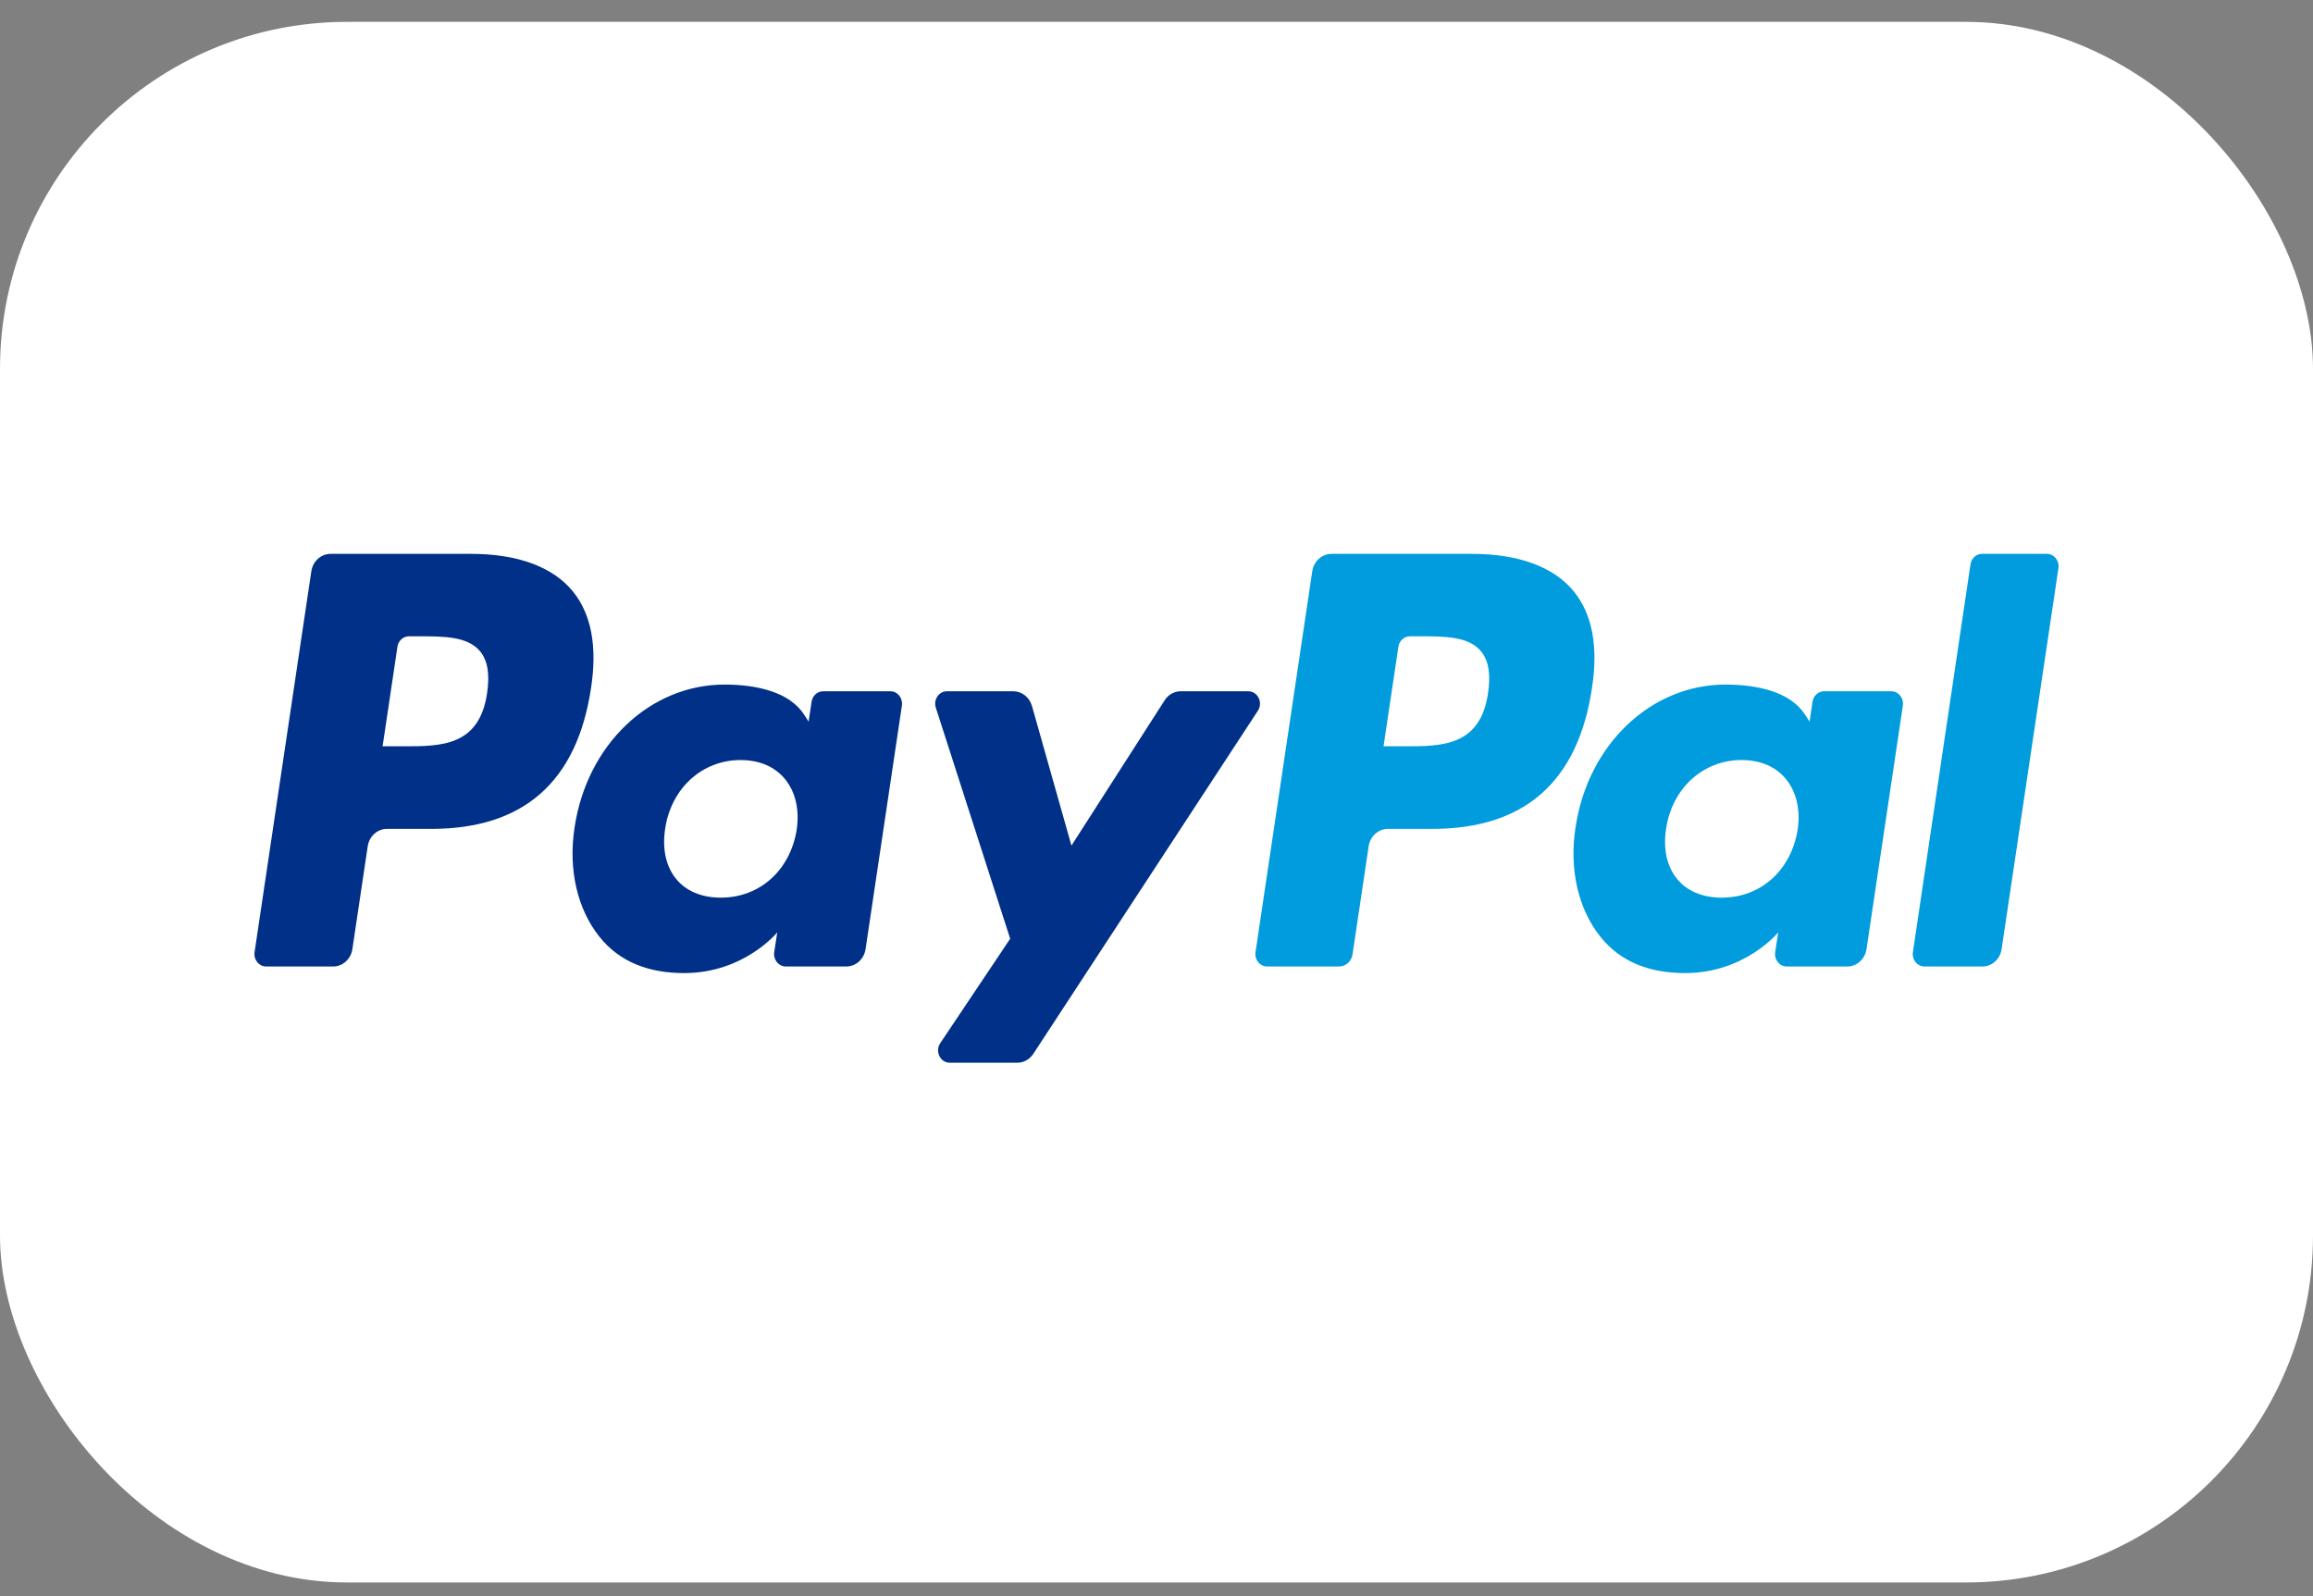
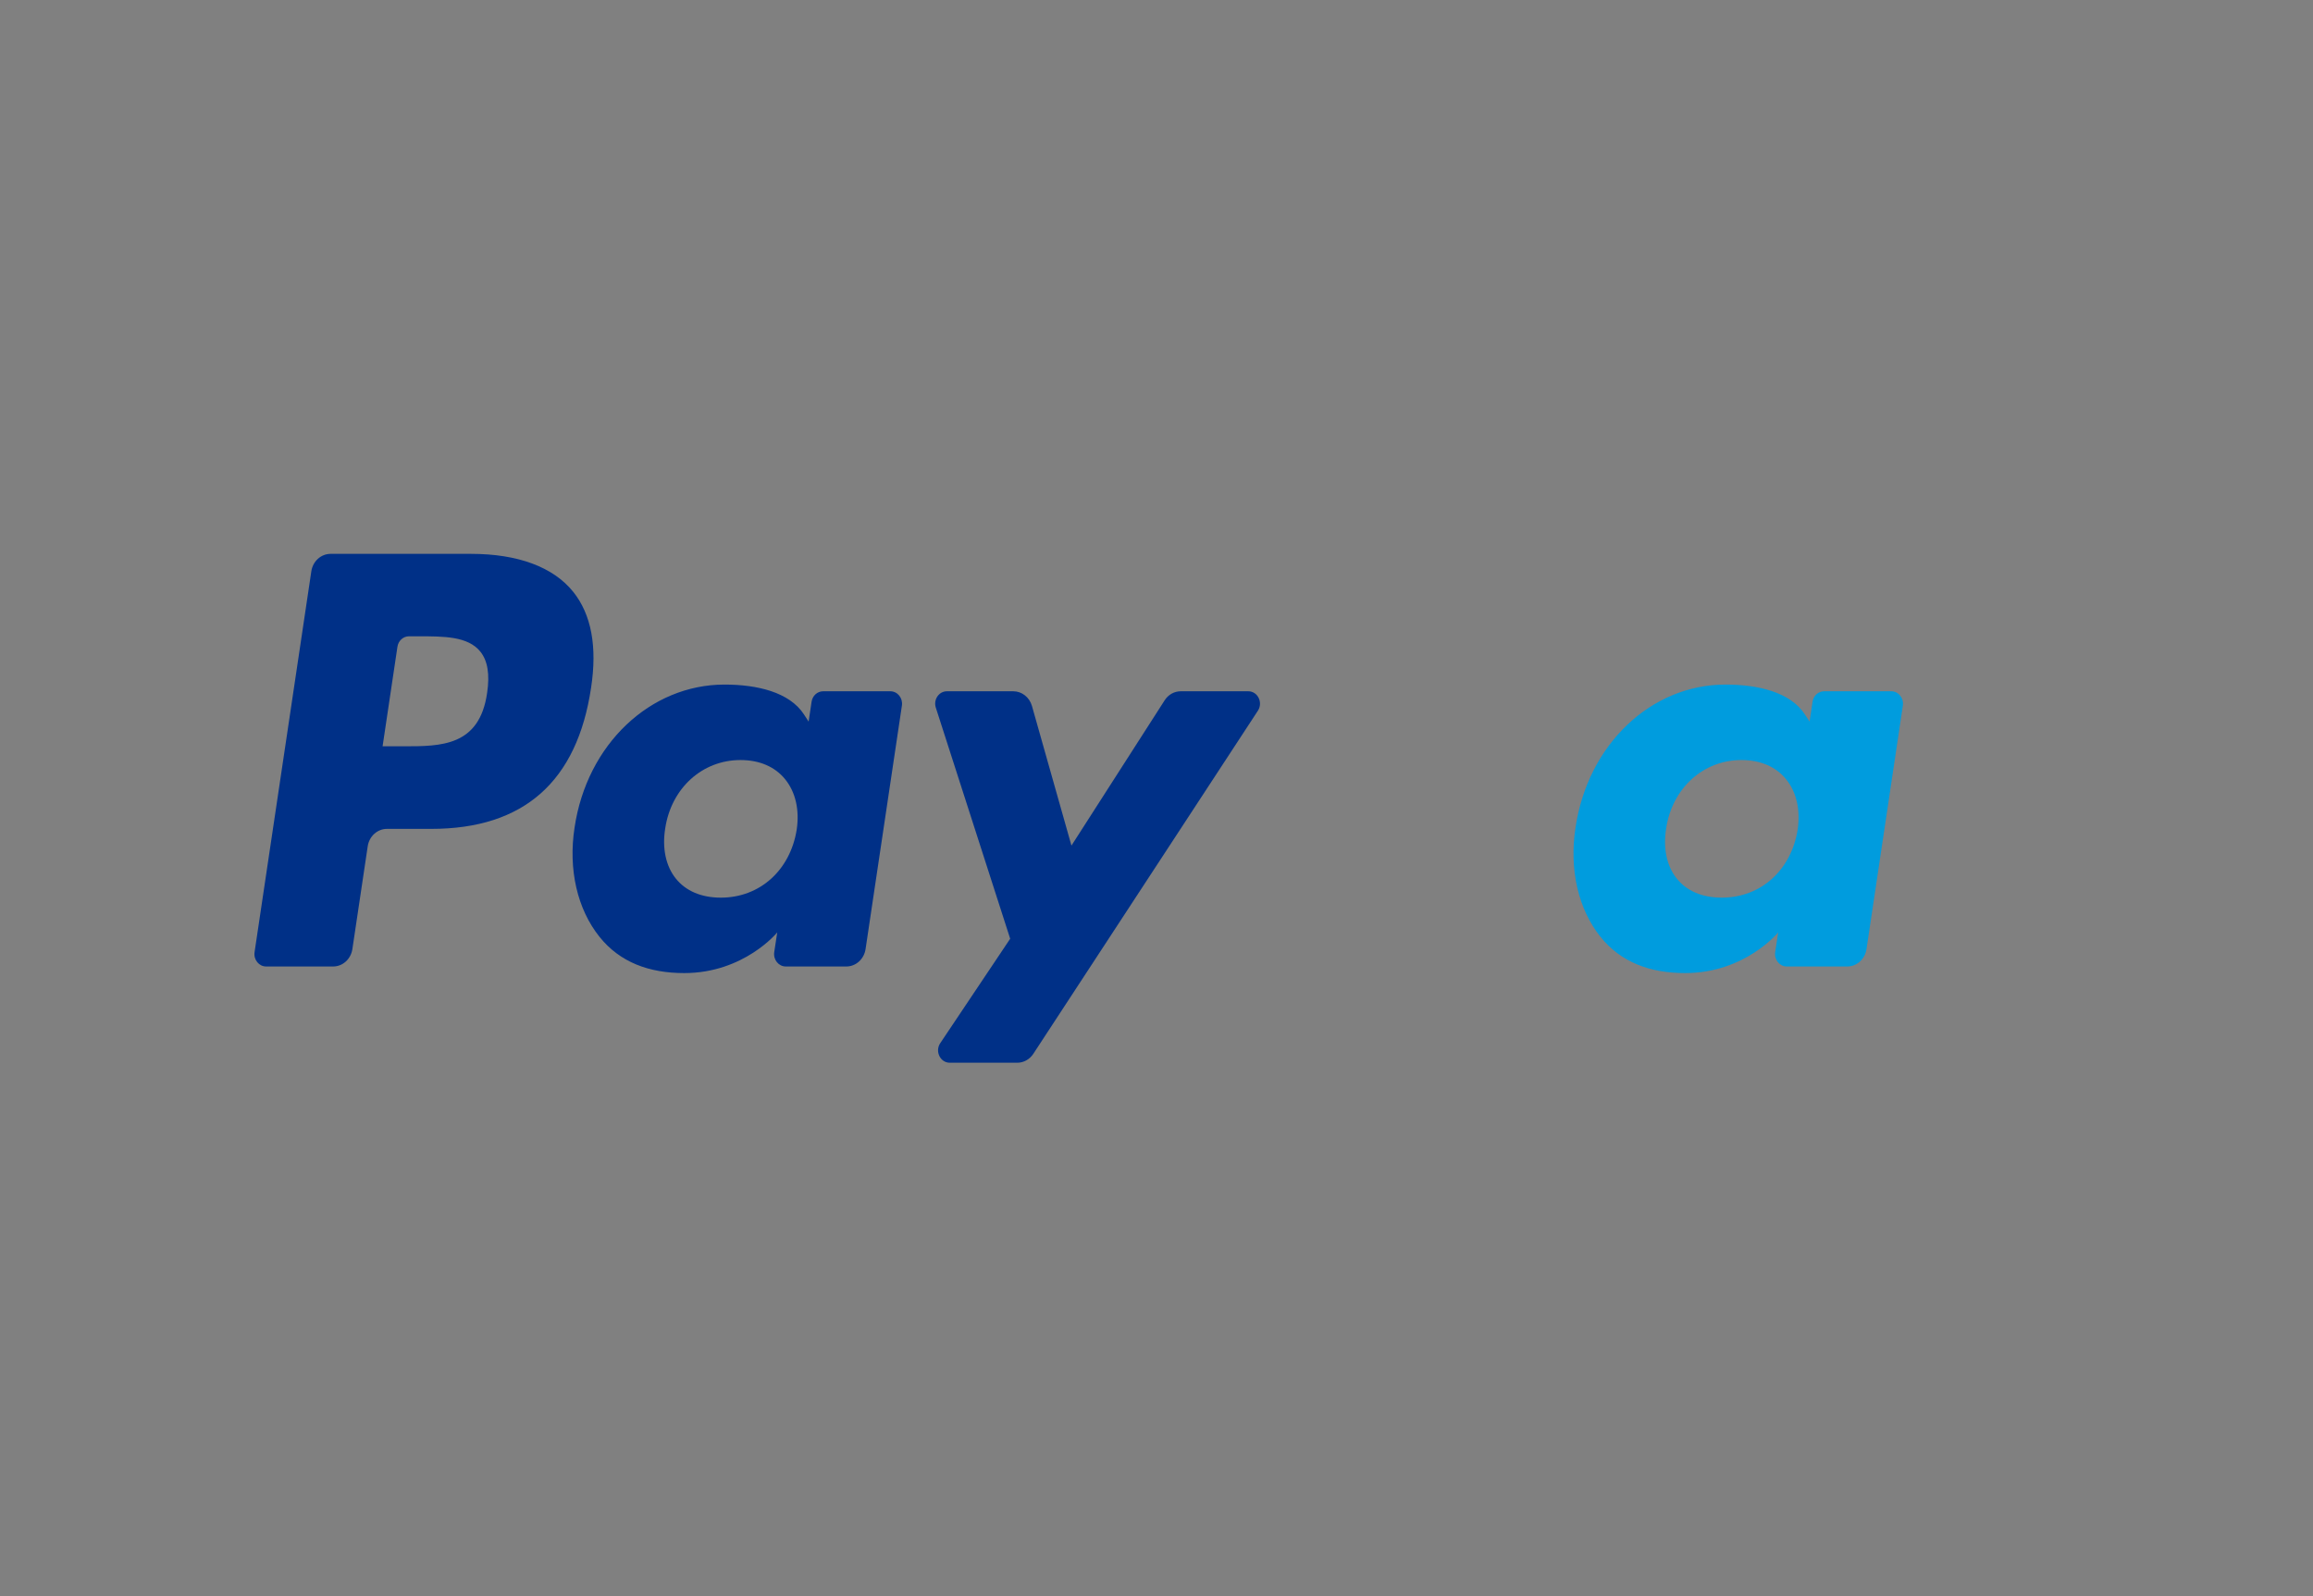
<svg xmlns="http://www.w3.org/2000/svg" width="100" height="69" viewBox="0 0 100 69" fill="none">
  <rect x="0" y="0" width="100" height="69" fill="#808080" stroke="none" />
-   <rect y="0.945" width="100" height="67.47" rx="15" fill="white" />
-   <path fill-rule="evenodd" clip-rule="evenodd" d="M64.335 29.959C64.003 32.265 62.34 32.265 60.731 32.265H59.816L60.458 27.961C60.496 27.701 60.708 27.509 60.957 27.509H61.377C62.472 27.509 63.506 27.509 64.04 28.169C64.359 28.564 64.455 29.151 64.335 29.959ZM63.635 23.945H57.567C57.152 23.945 56.799 24.265 56.734 24.698L54.281 41.165C54.233 41.49 54.47 41.784 54.78 41.784H57.894C58.184 41.784 58.431 41.56 58.476 41.257L59.172 36.588C59.237 36.154 59.59 35.835 60.005 35.835H61.925C65.921 35.835 68.228 33.788 68.83 29.73C69.102 27.957 68.841 26.562 68.056 25.586C67.194 24.513 65.664 23.945 63.635 23.945Z" fill="#009CDE" />
  <path fill-rule="evenodd" clip-rule="evenodd" d="M21.06 29.959C20.728 32.265 19.065 32.265 17.456 32.265H16.541L17.183 27.961C17.221 27.701 17.433 27.509 17.682 27.509H18.102C19.197 27.509 20.231 27.509 20.765 28.169C21.084 28.564 21.18 29.151 21.06 29.959ZM20.36 23.945H14.293C13.877 23.945 13.524 24.265 13.46 24.698L11.006 41.165C10.958 41.49 11.195 41.784 11.505 41.784H14.403C14.818 41.784 15.17 41.464 15.235 41.031L15.898 36.588C15.962 36.154 16.316 35.835 16.73 35.835H18.65C22.646 35.835 24.953 33.788 25.555 29.73C25.827 27.957 25.566 26.562 24.782 25.586C23.919 24.513 22.39 23.945 20.36 23.945Z" fill="#003087" />
-   <path fill-rule="evenodd" clip-rule="evenodd" d="M34.444 35.871C34.163 37.628 32.846 38.808 31.165 38.808C30.322 38.808 29.647 38.521 29.214 37.977C28.785 37.439 28.623 36.672 28.759 35.818C29.02 34.076 30.359 32.859 32.014 32.859C32.84 32.859 33.509 33.149 33.951 33.697C34.396 34.249 34.572 35.021 34.444 35.871ZM38.493 29.886H35.588C35.339 29.886 35.127 30.077 35.088 30.338L34.96 31.197L34.758 30.886C34.128 29.919 32.725 29.596 31.325 29.596C28.116 29.596 25.374 32.171 24.84 35.782C24.563 37.583 24.957 39.305 25.922 40.506C26.808 41.61 28.073 42.069 29.581 42.069C32.169 42.069 33.603 40.311 33.603 40.311L33.473 41.165C33.425 41.49 33.662 41.784 33.973 41.784H36.589C37.004 41.784 37.357 41.465 37.422 41.031L38.993 30.504C39.041 30.18 38.804 29.886 38.493 29.886Z" fill="#003087" />
+   <path fill-rule="evenodd" clip-rule="evenodd" d="M34.444 35.871C34.163 37.628 32.846 38.808 31.165 38.808C30.322 38.808 29.647 38.521 29.214 37.977C28.785 37.439 28.623 36.672 28.759 35.818C29.02 34.076 30.359 32.859 32.014 32.859C32.84 32.859 33.509 33.149 33.951 33.697C34.396 34.249 34.572 35.021 34.444 35.871M38.493 29.886H35.588C35.339 29.886 35.127 30.077 35.088 30.338L34.96 31.197L34.758 30.886C34.128 29.919 32.725 29.596 31.325 29.596C28.116 29.596 25.374 32.171 24.84 35.782C24.563 37.583 24.957 39.305 25.922 40.506C26.808 41.61 28.073 42.069 29.581 42.069C32.169 42.069 33.603 40.311 33.603 40.311L33.473 41.165C33.425 41.49 33.662 41.784 33.973 41.784H36.589C37.004 41.784 37.357 41.465 37.422 41.031L38.993 30.504C39.041 30.18 38.804 29.886 38.493 29.886Z" fill="#003087" />
  <path fill-rule="evenodd" clip-rule="evenodd" d="M77.719 35.871C77.438 37.628 76.121 38.808 74.44 38.808C73.597 38.808 72.922 38.521 72.489 37.977C72.058 37.439 71.897 36.672 72.034 35.818C72.295 34.076 73.634 32.859 75.289 32.859C76.115 32.859 76.784 33.149 77.226 33.697C77.671 34.249 77.846 35.021 77.719 35.871ZM81.768 29.886H78.862C78.614 29.886 78.402 30.077 78.363 30.338L78.235 31.197L78.032 30.886C77.403 29.919 76 29.596 74.6 29.596C71.39 29.596 68.649 32.171 68.115 35.782C67.837 37.583 68.232 39.305 69.197 40.506C70.083 41.61 71.348 42.069 72.856 42.069C75.443 42.069 76.878 40.311 76.878 40.311L76.748 41.165C76.7 41.49 76.937 41.784 77.248 41.784H79.864C80.279 41.784 80.632 41.465 80.697 41.031L82.268 30.504C82.316 30.18 82.078 29.886 81.768 29.886Z" fill="#009CDE" />
  <path fill-rule="evenodd" clip-rule="evenodd" d="M53.969 29.886H51.048C50.769 29.886 50.508 30.032 50.352 30.277L46.323 36.557L44.616 30.522C44.509 30.145 44.18 29.886 43.808 29.886H40.938C40.591 29.886 40.347 30.247 40.459 30.594L43.674 40.584L40.65 45.1C40.413 45.455 40.652 45.945 41.063 45.945H43.98C44.256 45.945 44.515 45.802 44.673 45.562L54.384 30.726C54.616 30.371 54.377 29.886 53.969 29.886Z" fill="#003087" />
-   <path fill-rule="evenodd" clip-rule="evenodd" d="M85.192 24.398L82.702 41.166C82.653 41.49 82.891 41.784 83.201 41.784H85.706C86.121 41.784 86.474 41.465 86.538 41.031L88.994 24.564C89.042 24.239 88.805 23.945 88.494 23.945H85.692C85.442 23.945 85.23 24.137 85.192 24.398Z" fill="#009CDE" />
</svg>